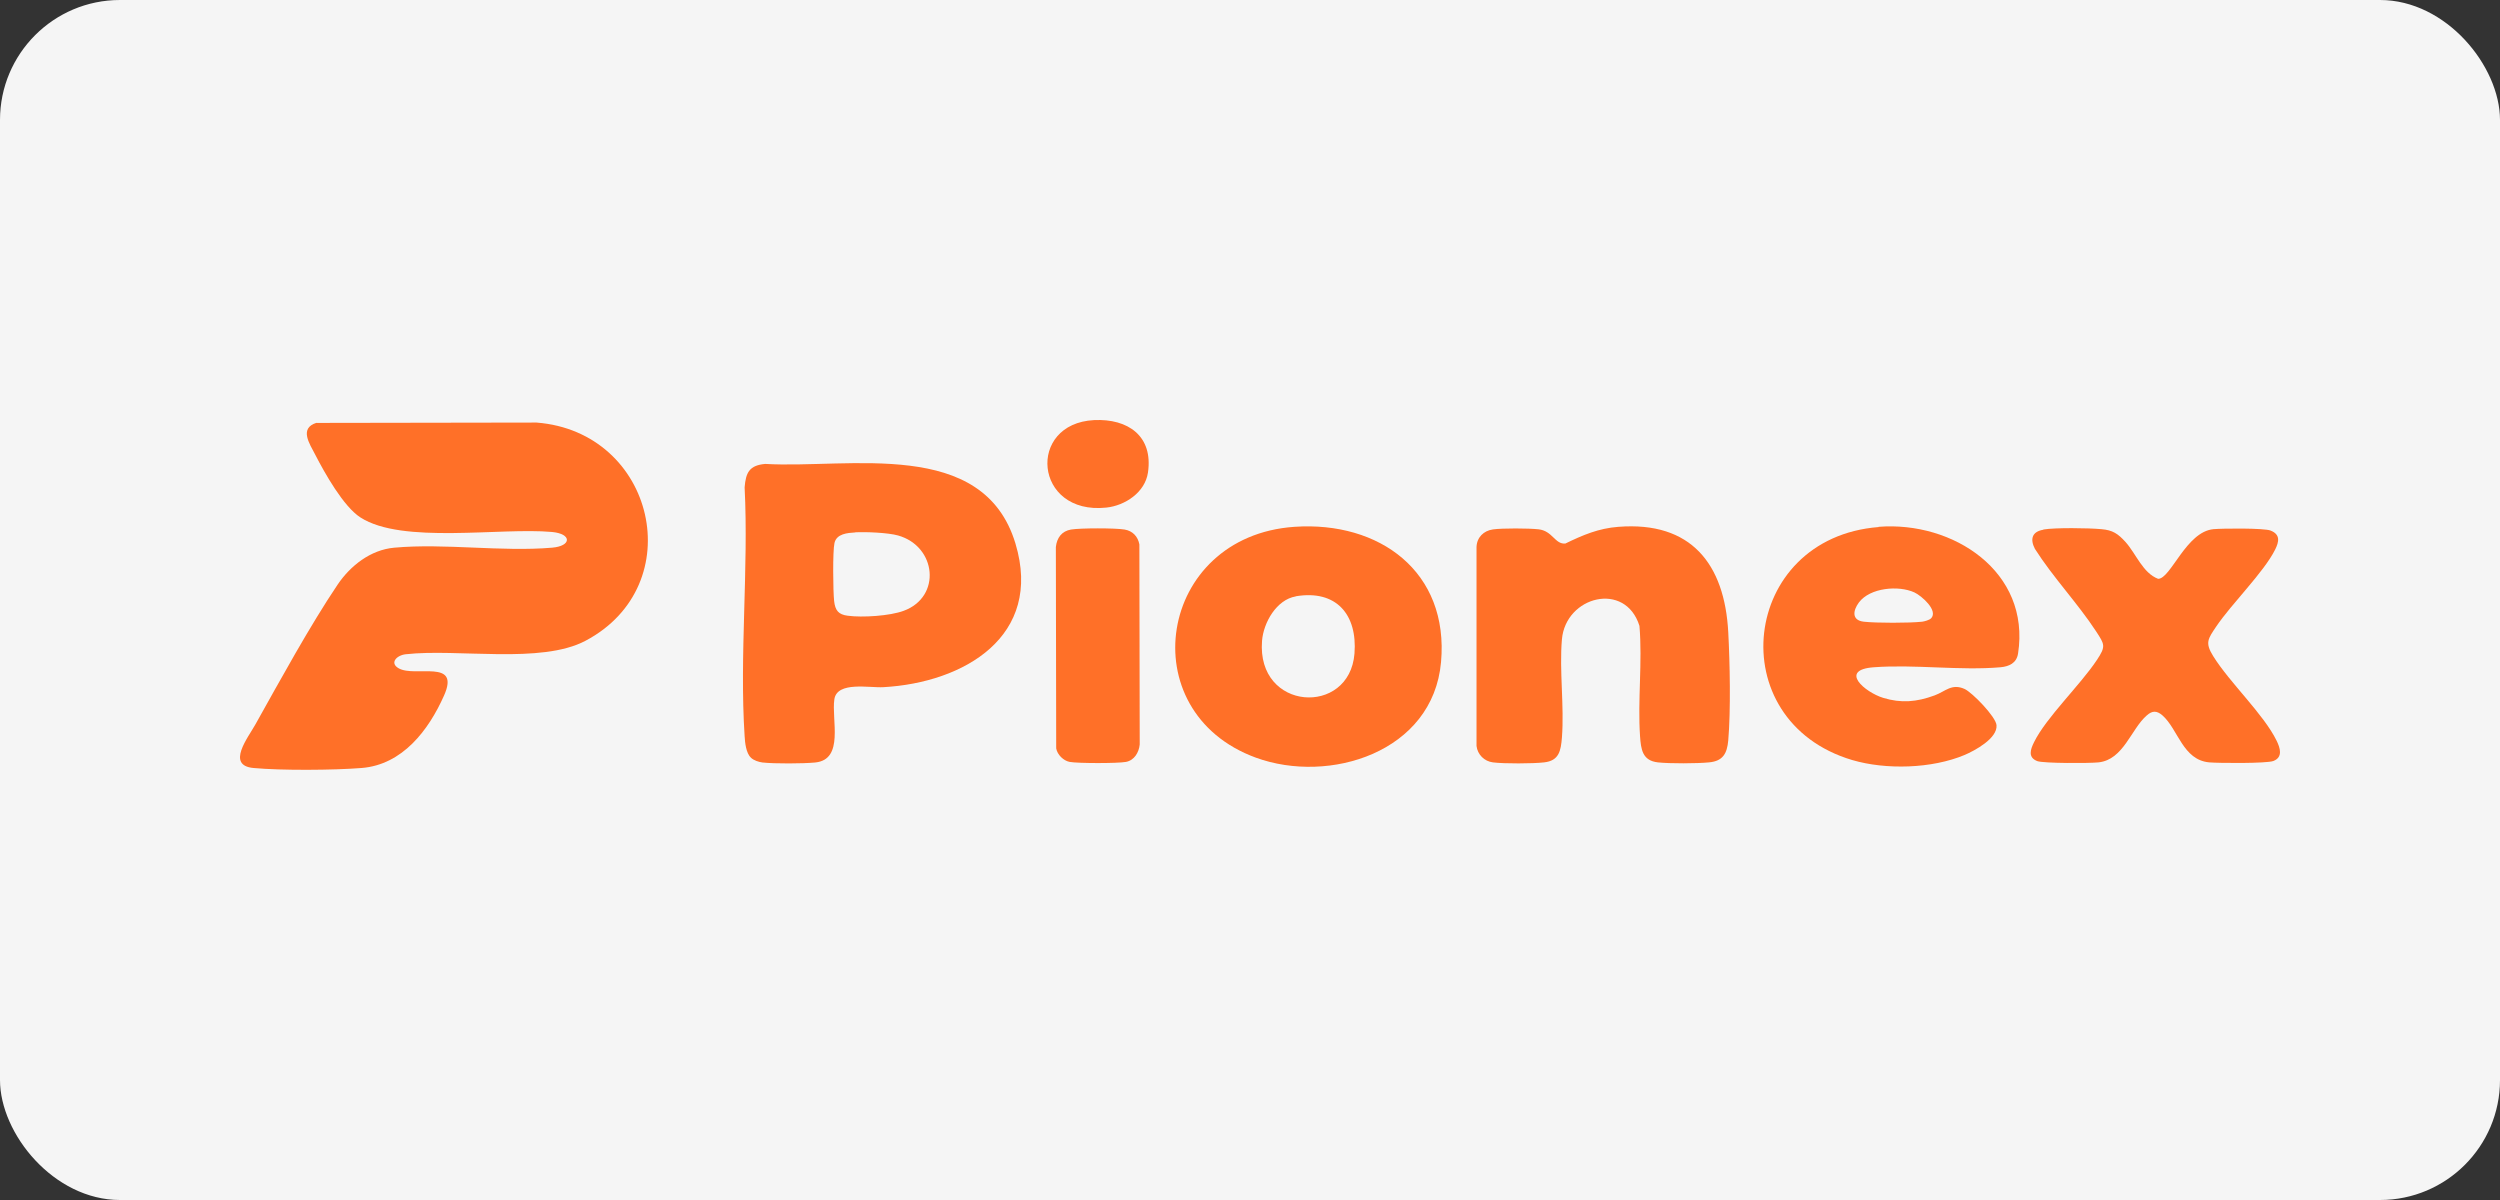
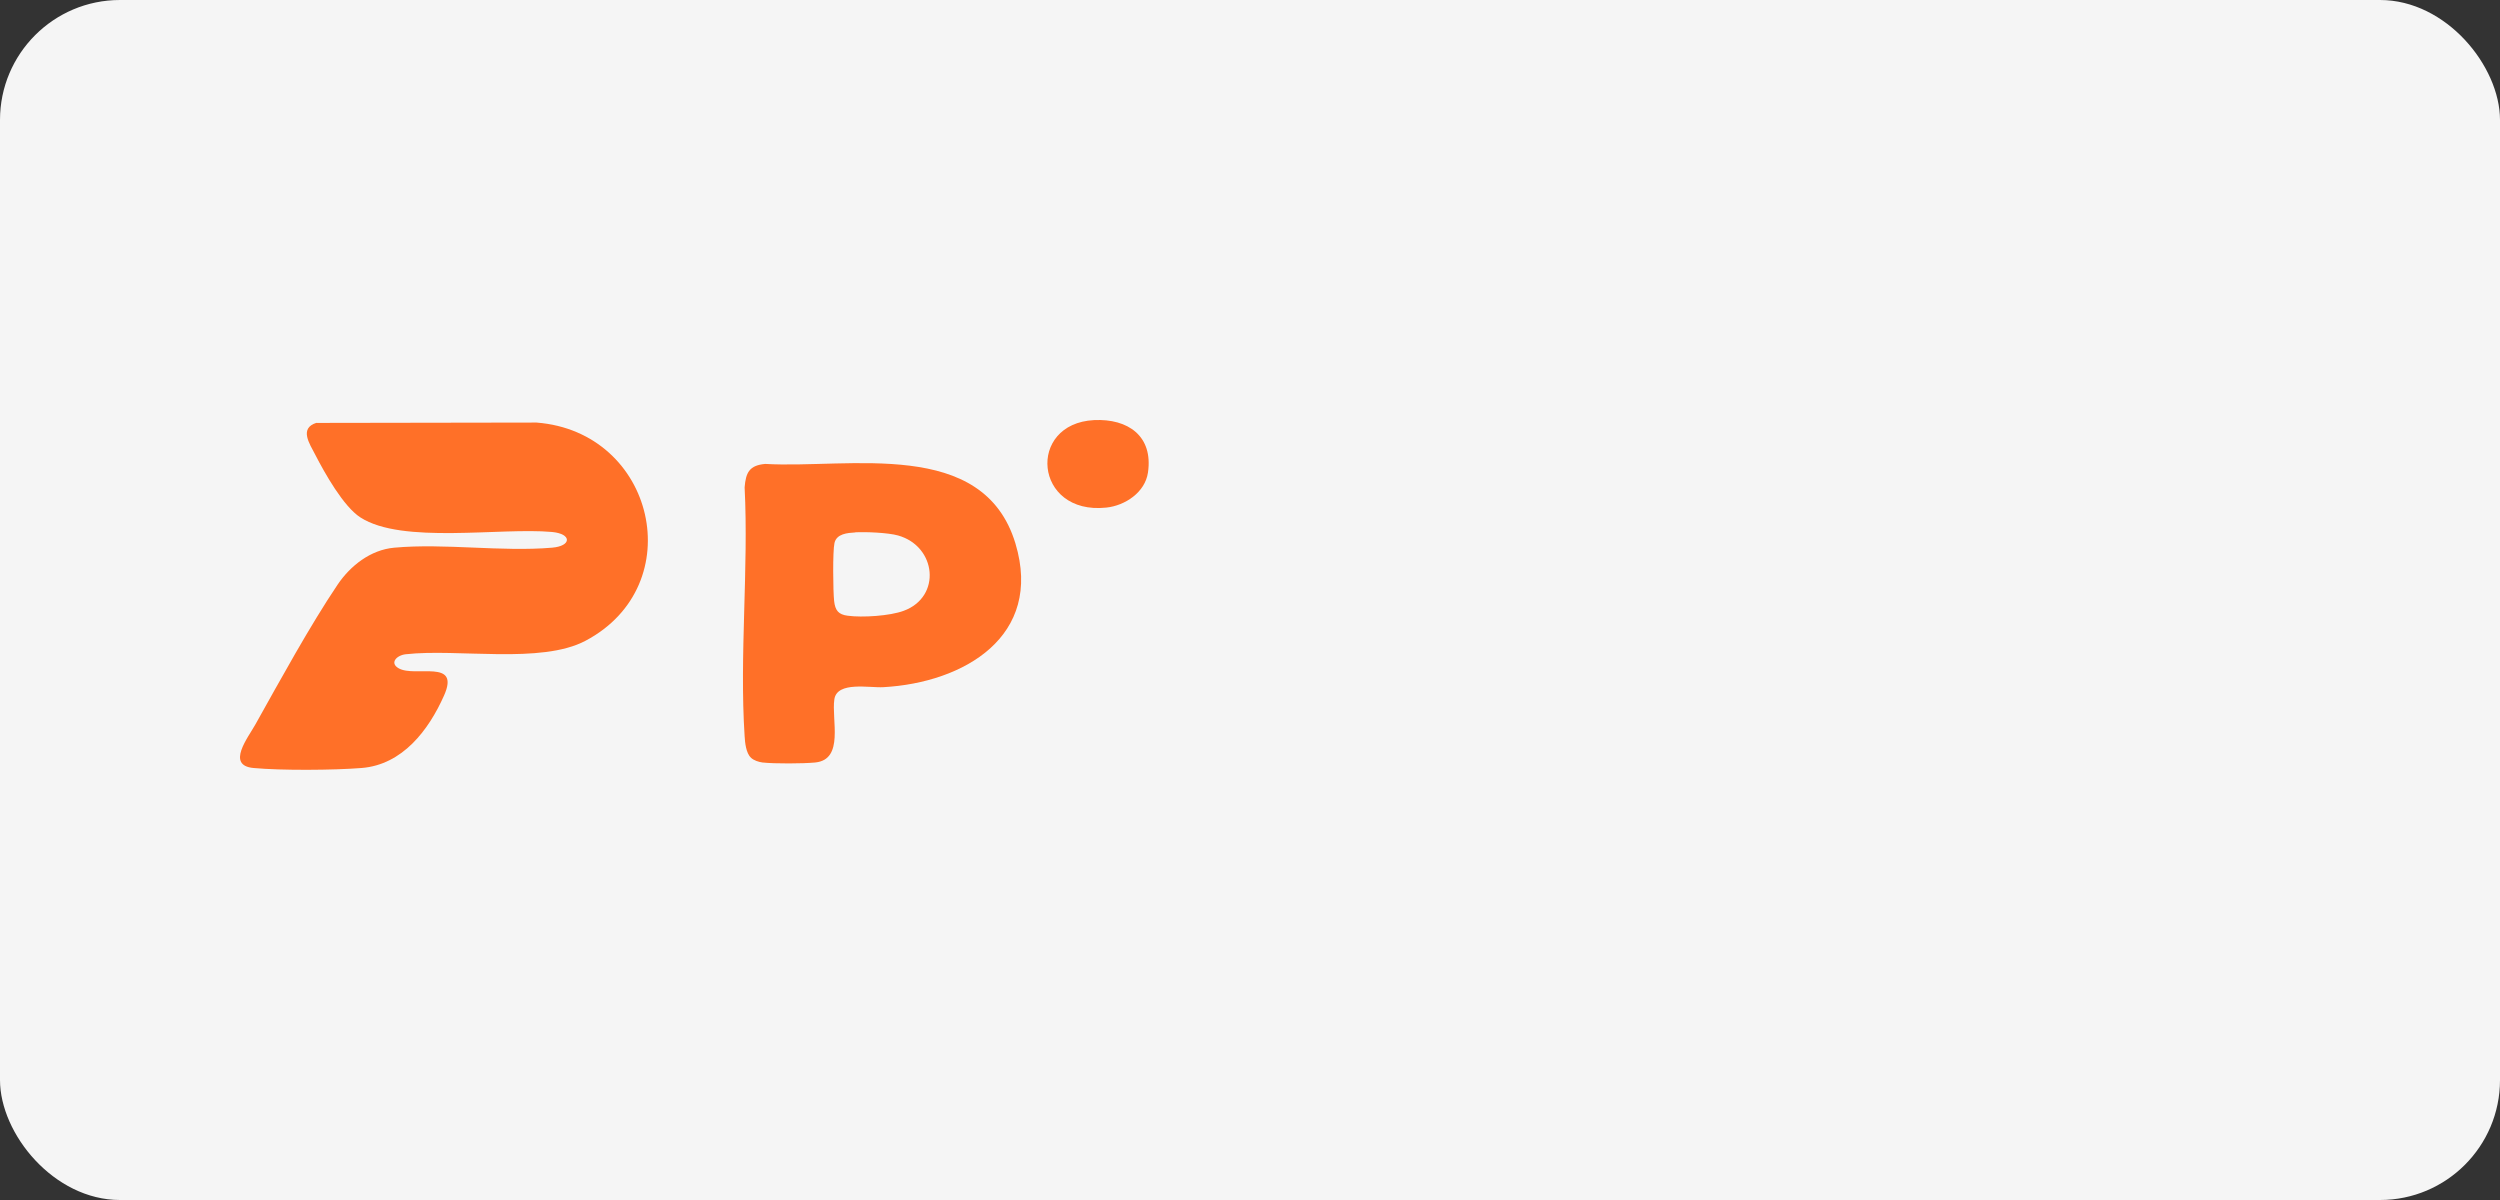
<svg xmlns="http://www.w3.org/2000/svg" width="125" height="60" viewBox="0 0 125 60" fill="none">
  <rect x="0" y="0" width="125" height="60" fill="#333333" stroke="none" />
  <rect width="125" height="60" rx="6" fill="#F5F5F5" />
  <path d="M15.825 21.146L26.824 21.128C32.751 21.585 34.538 29.258 29.272 32.04C27.047 33.217 22.888 32.42 20.282 32.713C19.825 32.766 19.468 33.153 19.936 33.416C20.762 33.885 23.029 32.918 22.203 34.775C21.43 36.514 20.124 38.236 18.08 38.4C16.686 38.512 14.056 38.529 12.674 38.4C11.292 38.272 12.405 36.878 12.773 36.216C14.003 34.019 15.491 31.296 16.879 29.234C17.518 28.285 18.531 27.489 19.714 27.384C22.221 27.155 25.085 27.6 27.603 27.384C28.587 27.302 28.599 26.692 27.603 26.599C25.014 26.364 20.112 27.22 18.021 25.872C17.172 25.328 16.235 23.653 15.761 22.733C15.479 22.188 14.946 21.415 15.825 21.14V21.146Z" fill="#FF7028" />
  <path d="M37.542 37.879C37.301 37.651 37.249 37.129 37.231 36.807C36.968 32.766 37.436 28.438 37.231 24.367C37.29 23.623 37.471 23.266 38.262 23.196C42.456 23.442 49.173 21.86 50.773 27.178C52.166 31.811 48.201 34.136 44.166 34.359C43.469 34.4 41.858 34.054 41.718 34.962C41.565 35.976 42.227 37.984 40.757 38.125C40.136 38.184 38.736 38.19 38.127 38.125C37.94 38.102 37.682 38.02 37.547 37.885L37.542 37.879ZM42.76 26.622C42.374 26.645 41.829 26.686 41.724 27.149C41.63 27.553 41.653 29.574 41.706 30.048C41.759 30.523 41.923 30.728 42.385 30.786C43.112 30.886 44.494 30.798 45.185 30.54C47.083 29.843 46.831 27.319 44.904 26.774C44.406 26.634 43.299 26.587 42.754 26.616L42.76 26.622Z" fill="#FF7028" />
-   <path d="M80.925 26.341C84.55 26.06 86.231 28.192 86.413 31.612C86.495 33.135 86.542 35.519 86.413 37.018C86.354 37.674 86.149 38.055 85.452 38.119C84.849 38.178 83.484 38.184 82.893 38.119C82.12 38.031 82.049 37.475 82.002 36.807C81.879 35.015 82.126 33.1 81.973 31.296C81.27 29.041 78.283 29.808 78.096 31.969C77.961 33.539 78.219 35.302 78.096 36.877C78.043 37.539 77.955 38.037 77.206 38.119C76.649 38.184 75.197 38.19 74.646 38.119C74.219 38.066 73.879 37.733 73.826 37.299V27.348C73.844 26.868 74.183 26.534 74.652 26.47C75.121 26.405 76.421 26.411 76.919 26.464C77.633 26.54 77.739 27.22 78.266 27.178C79.144 26.751 79.929 26.417 80.919 26.341H80.925Z" fill="#FF7028" />
-   <path d="M64.719 26.341C68.977 26.048 72.456 28.59 72.052 33.106C71.648 37.621 66.459 39.22 62.798 37.885C56.513 35.589 57.884 26.815 64.719 26.341ZM64.789 29.82C63.823 29.984 63.173 31.132 63.102 32.04C62.821 35.56 67.478 35.829 67.724 32.678C67.876 30.728 66.816 29.474 64.789 29.814V29.82Z" fill="#FF7028" />
-   <path d="M93.928 26.341C97.641 26.048 101.536 28.572 100.903 32.678C100.827 33.158 100.458 33.322 100.025 33.363C98.01 33.539 95.732 33.211 93.693 33.363C91.913 33.492 93.26 34.617 94.156 34.892C95.052 35.167 95.831 35.103 96.733 34.769C97.272 34.57 97.582 34.16 98.227 34.447C98.613 34.623 99.79 35.835 99.826 36.257C99.884 36.919 98.736 37.533 98.227 37.75C96.593 38.435 94.297 38.5 92.61 38.002C86.003 36.034 87.034 26.897 93.928 26.353V26.341ZM96.552 30.921C96.932 30.523 96.065 29.779 95.72 29.621C94.929 29.258 93.5 29.381 92.944 30.125C92.645 30.529 92.575 31.015 93.19 31.085C93.805 31.155 95.468 31.155 96.106 31.085C96.218 31.073 96.481 30.997 96.546 30.921H96.552Z" fill="#FF7028" />
-   <path d="M102.167 26.476C102.764 26.376 104.428 26.399 105.066 26.458C105.64 26.505 105.898 26.686 106.273 27.096C106.806 27.688 107.14 28.654 107.907 28.941C108.539 28.941 109.307 26.581 110.677 26.458C111.122 26.417 113.213 26.399 113.529 26.528C114.021 26.722 113.957 27.079 113.758 27.477C113.19 28.619 111.579 30.183 110.8 31.343C110.402 31.94 110.238 32.133 110.66 32.807C111.491 34.142 113.184 35.712 113.828 37.03C114.01 37.399 114.156 37.861 113.67 38.049C113.336 38.178 110.947 38.16 110.466 38.119C109.137 38.002 108.908 36.462 108.124 35.771C107.842 35.525 107.614 35.525 107.339 35.771C106.548 36.456 106.179 37.984 104.926 38.119C104.481 38.166 102.179 38.172 101.862 38.055C101.382 37.867 101.523 37.469 101.704 37.106C102.313 35.87 104.012 34.254 104.844 33C105.306 32.309 105.23 32.221 104.803 31.565C103.883 30.16 102.653 28.871 101.745 27.442C101.493 26.956 101.599 26.581 102.167 26.487V26.476Z" fill="#FF7028" />
-   <path d="M53.56 26.476C54.023 26.399 55.762 26.399 56.225 26.476C56.635 26.546 56.893 26.821 56.969 27.22L56.986 37.223C56.946 37.627 56.711 38.02 56.295 38.096C55.88 38.172 53.917 38.172 53.484 38.096C53.174 38.037 52.869 37.739 52.81 37.422L52.793 27.348C52.846 26.886 53.086 26.558 53.554 26.476H53.56Z" fill="#FF7028" />
  <path d="M54.704 21.005C56.397 20.923 57.668 21.802 57.398 23.629C57.252 24.619 56.256 25.281 55.313 25.38C51.688 25.761 51.325 21.175 54.704 21.005Z" fill="#FF7028" />
</svg>